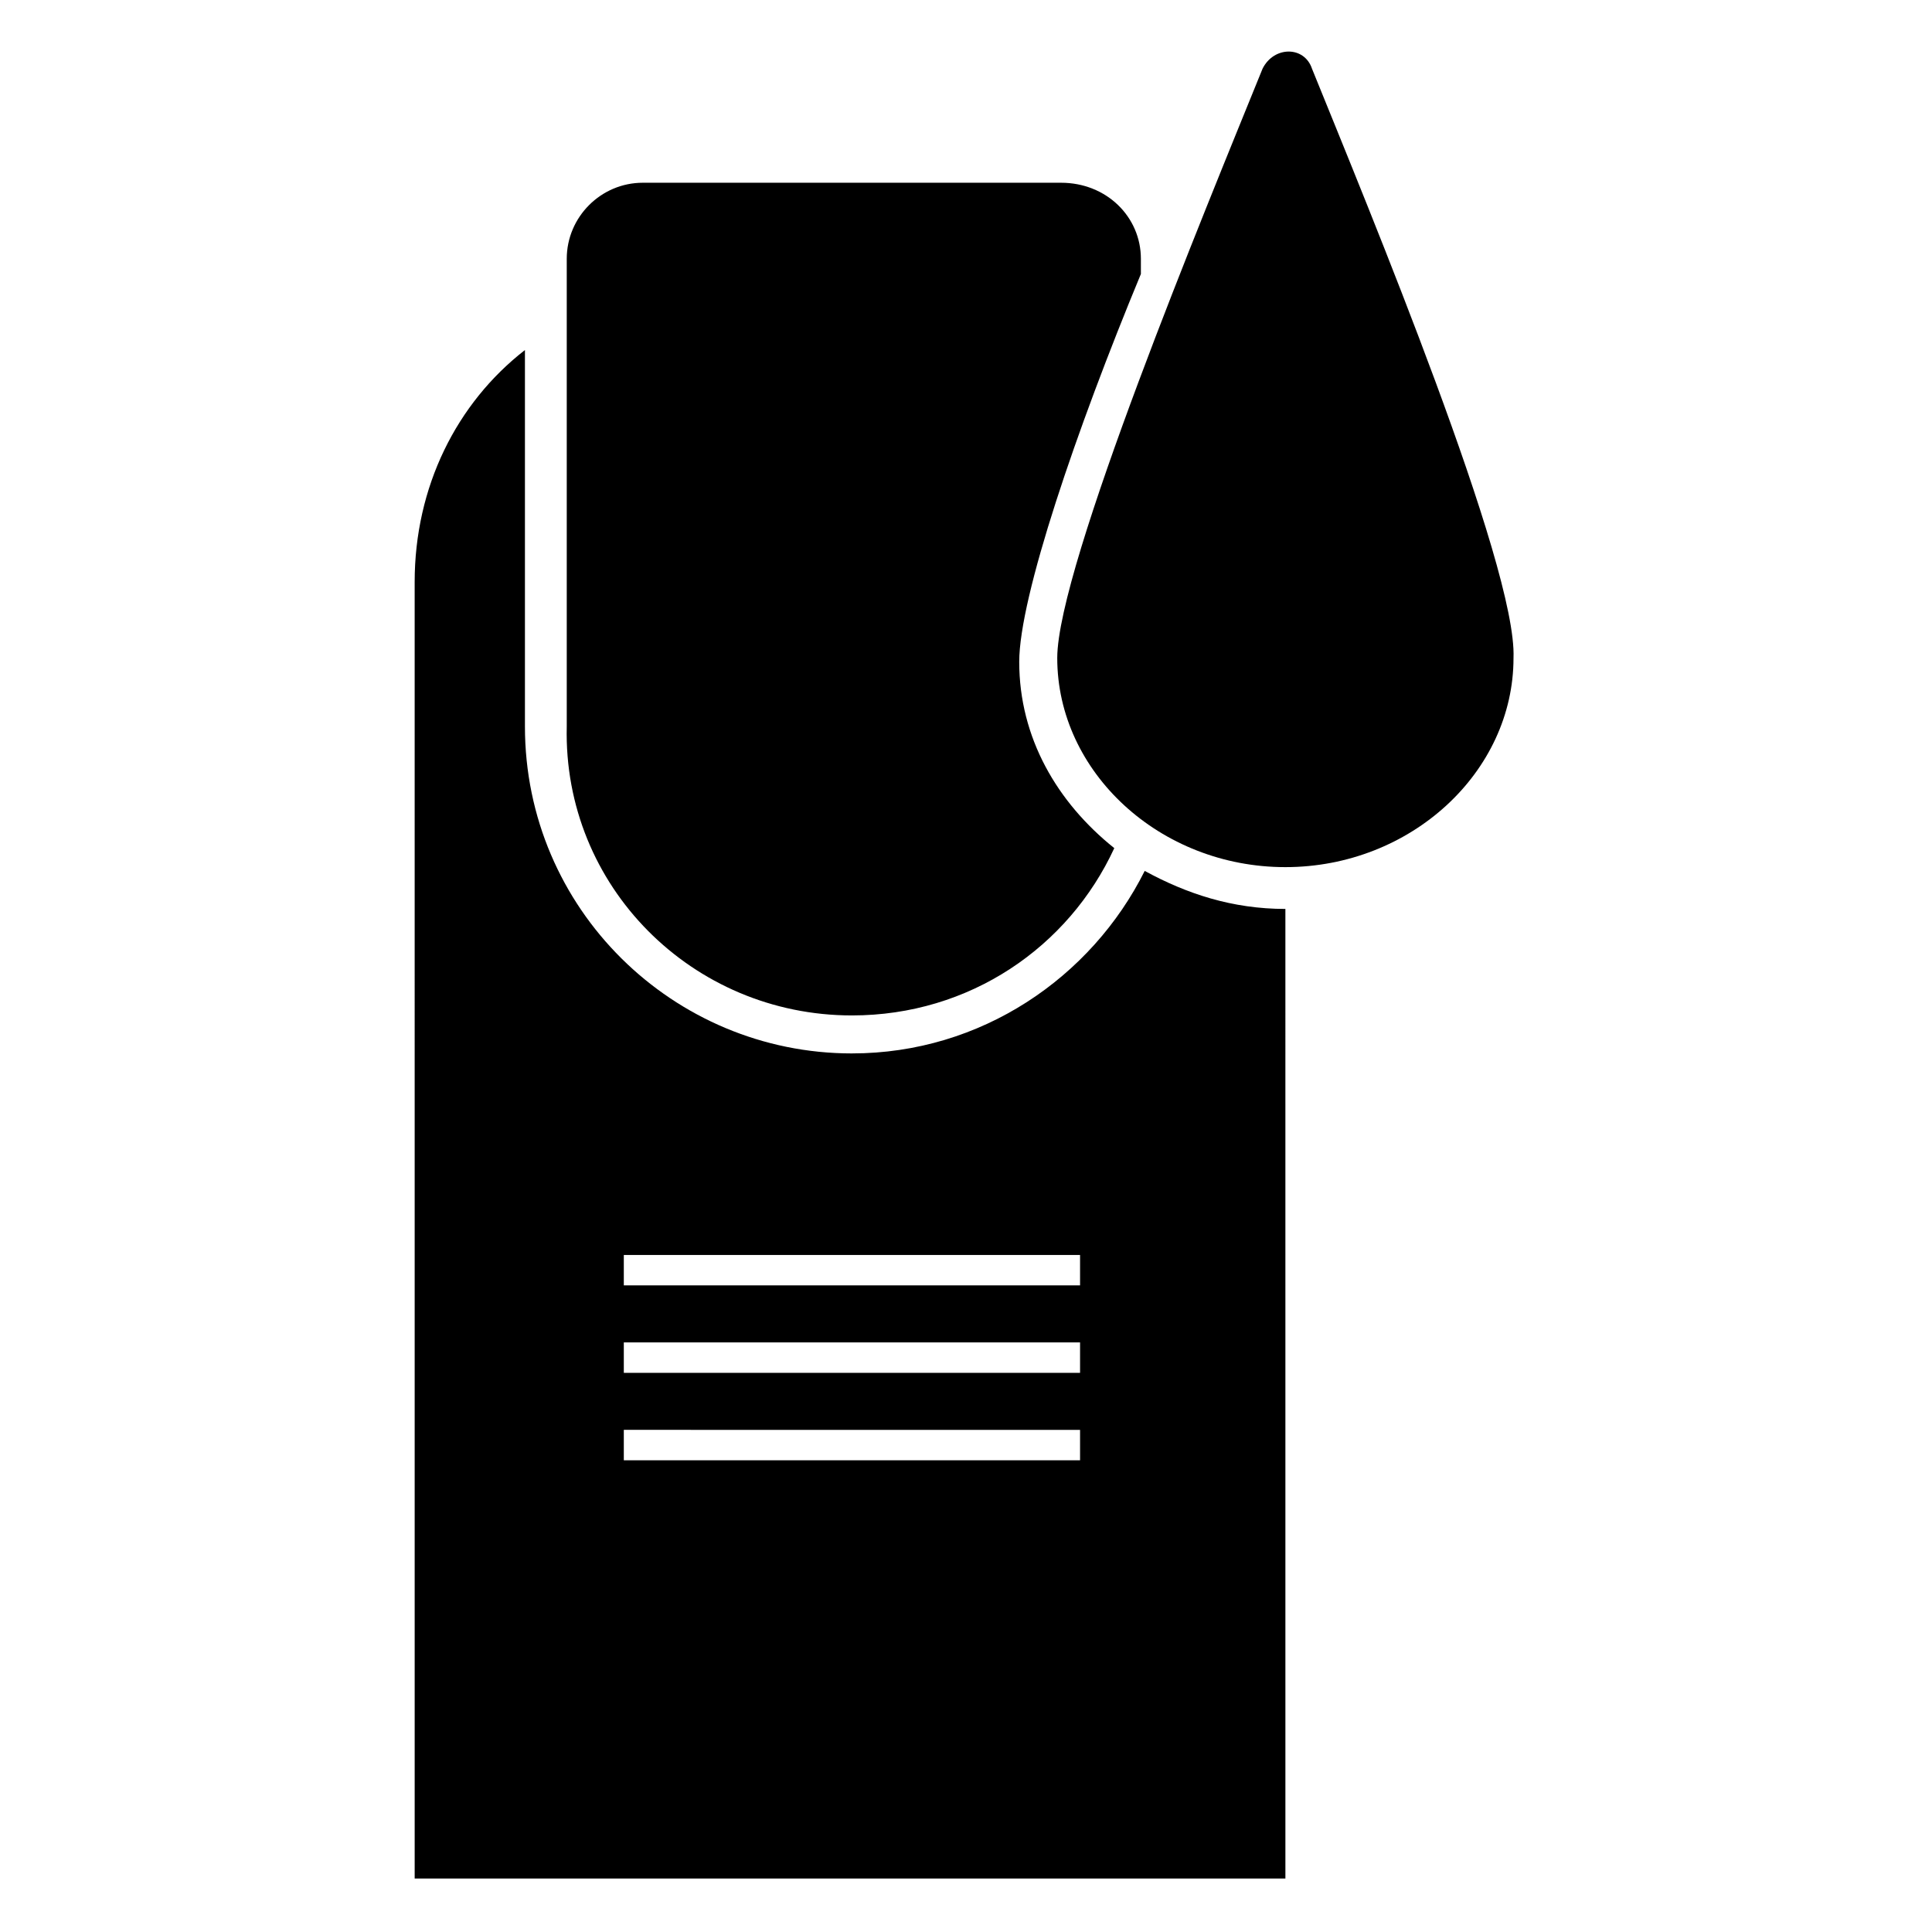
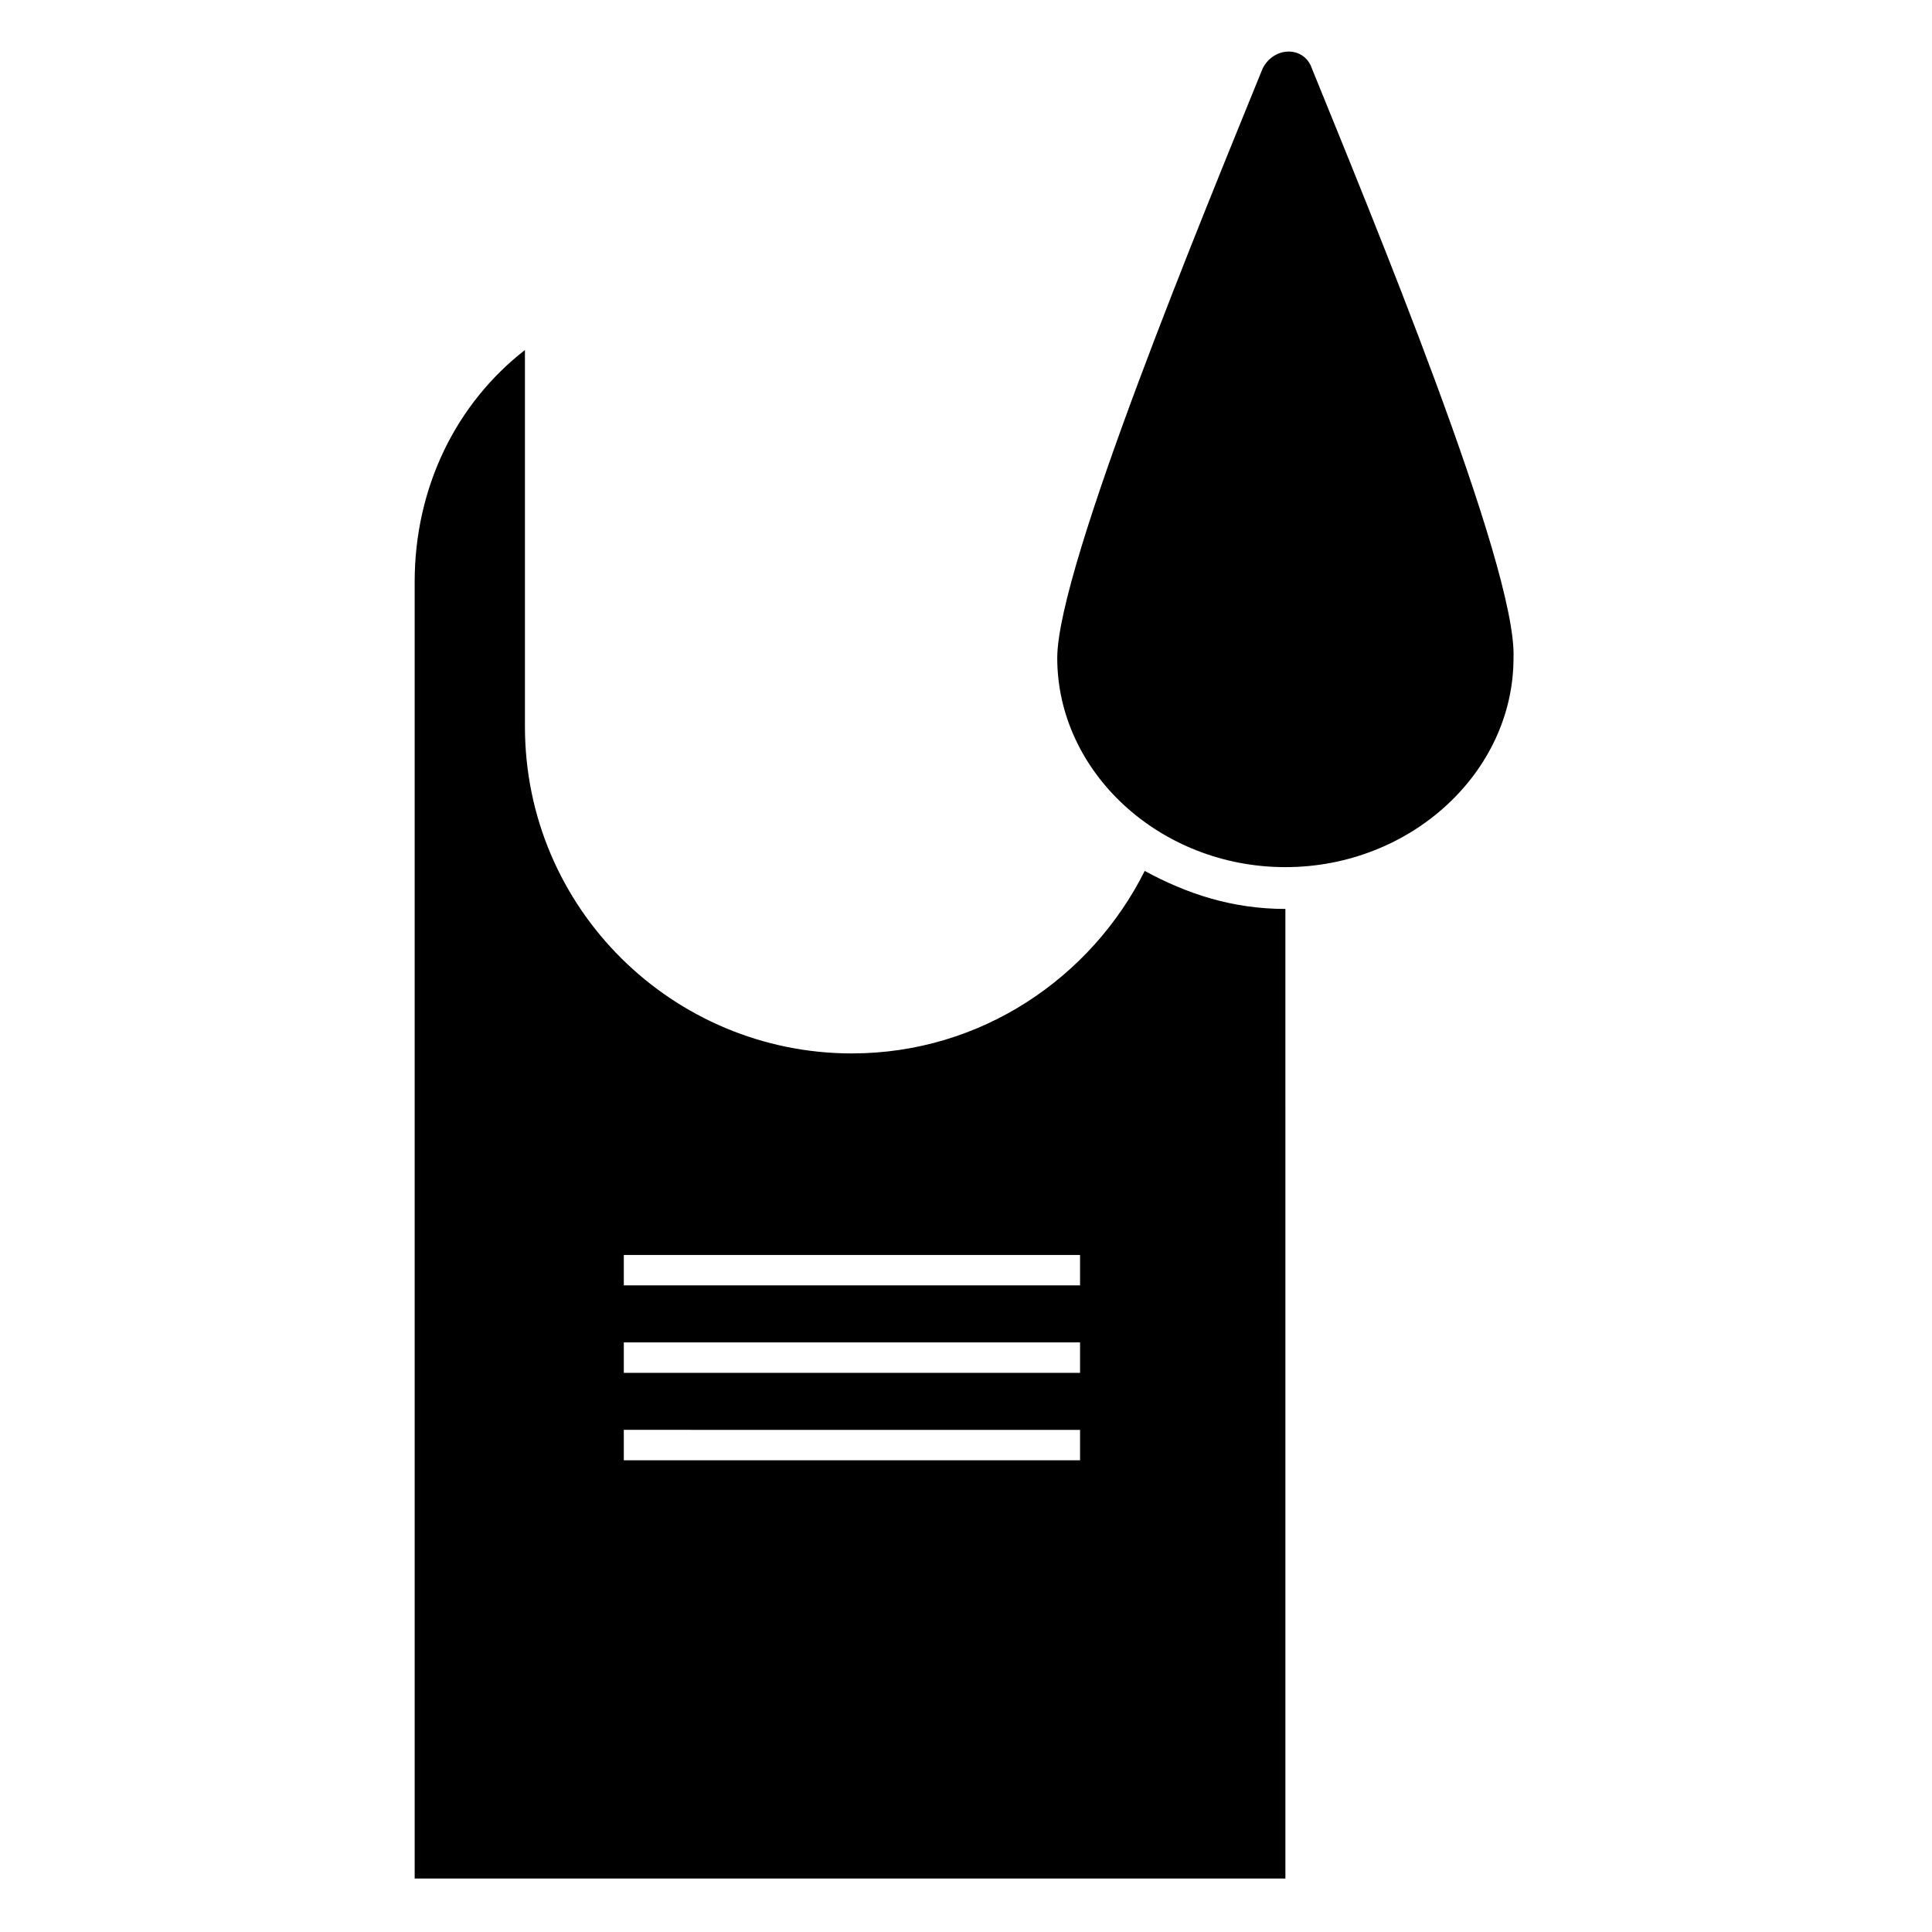
<svg xmlns="http://www.w3.org/2000/svg" fill="#000000" width="800px" height="800px" version="1.1" viewBox="144 144 512 512">
  <g>
-     <path d="m369.77 413.1c31.234 0 57.434-18.137 69.527-44.336-15.113-12.09-25.191-29.223-25.191-49.375 0-17.129 15.113-61.465 32.242-102.78v-4.027c0-11.082-9.07-20.152-21.16-20.152h-110.84c-11.082 0-20.152 9.07-20.152 20.152v123.94c-1.008 42.32 33.25 76.578 75.57 76.578z" />
    <path d="m369.77 423.17c-47.359 0-86.656-38.289-86.656-86.656v-99.75c-18.137 14.105-29.223 36.273-29.223 61.465l0.004 343.6h230.75l-0.004-256.95c-14.105 0-26.199-4.031-37.281-10.078-14.105 28.215-43.328 48.367-77.586 48.367zm60.457 107.82h-120.91v-8.062l120.91 0.004zm0-23.176h-120.91v-8.062l120.91 0.004zm0-23.176h-120.91v-8.062l120.91 0.004z" />
    <path d="m491.69 162.2c-2.016-6.047-10.078-6.047-13.098 0-15.113 37.281-54.41 132-54.41 156.18 0 30.23 27.207 55.418 60.457 55.418s60.457-25.191 60.457-55.418c1.004-24.18-38.293-118.9-53.406-156.18z" />
  </g>
</svg>